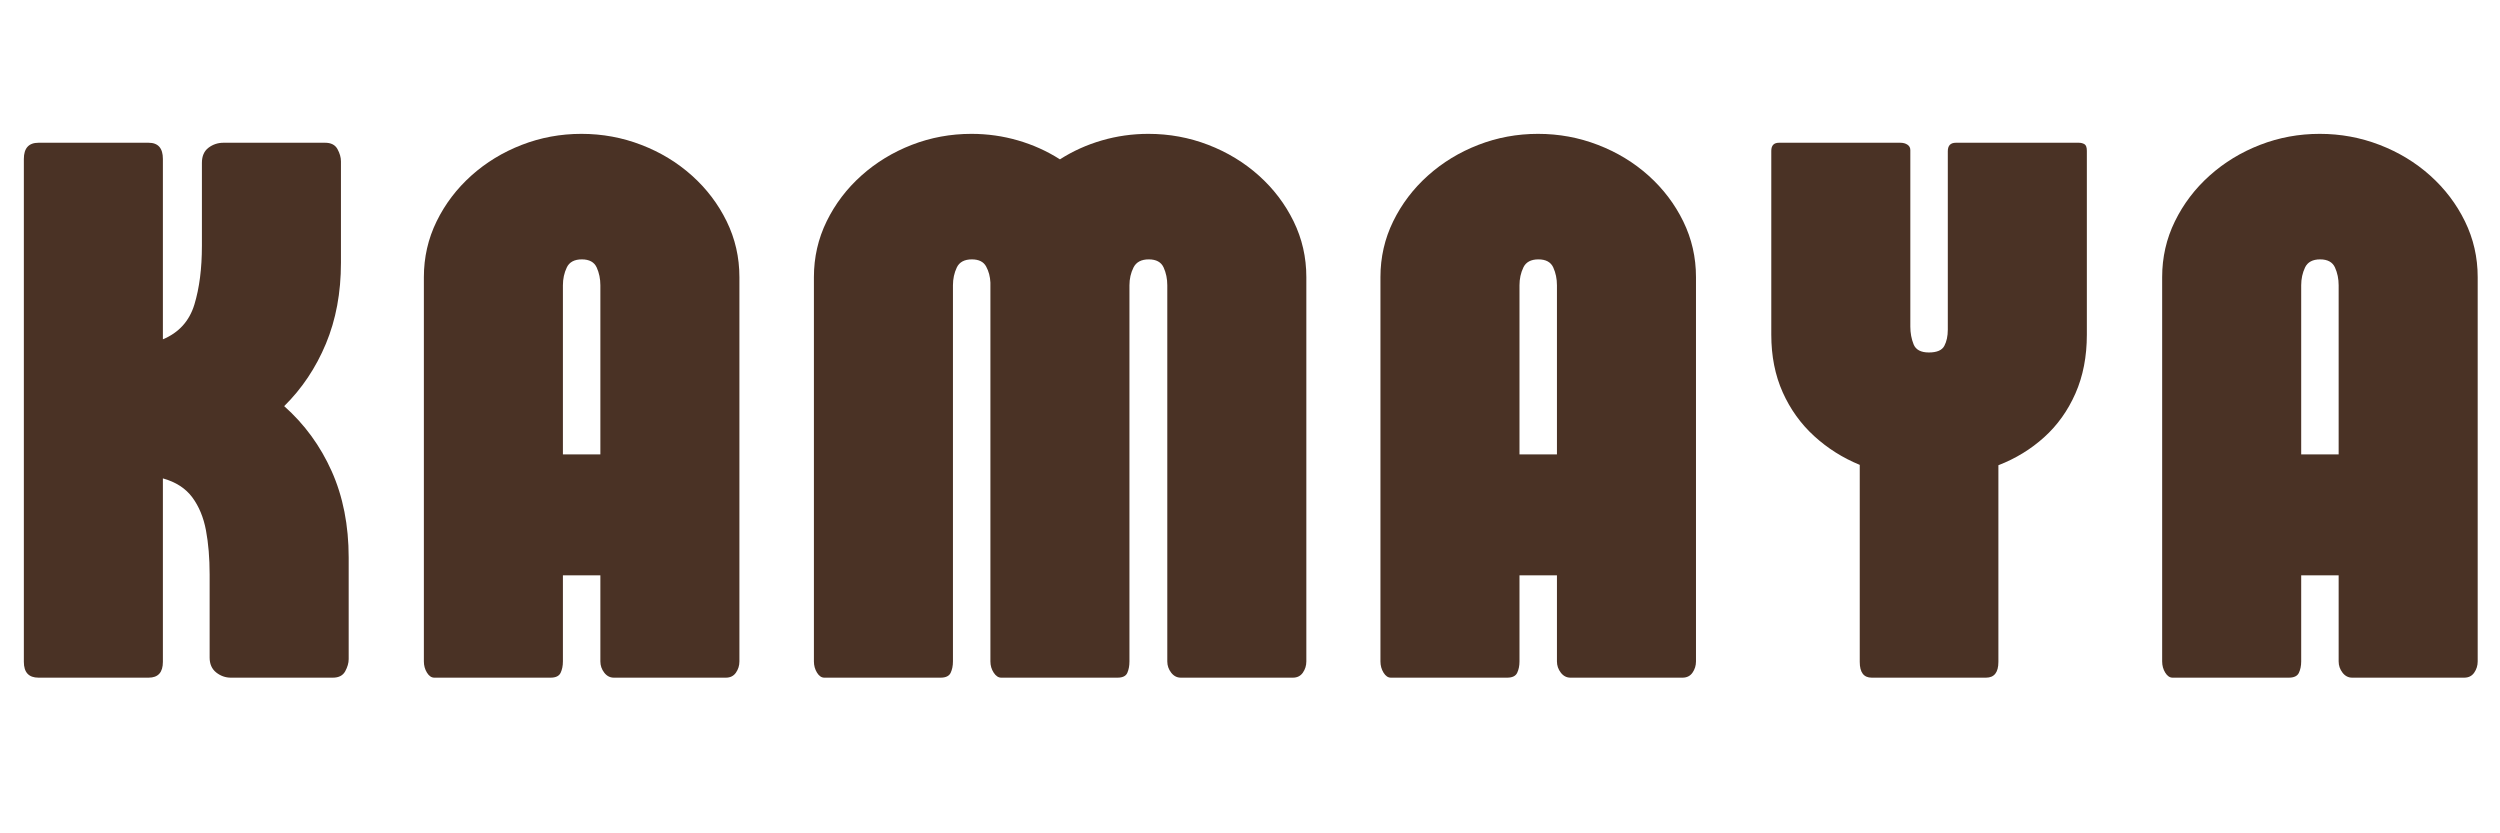
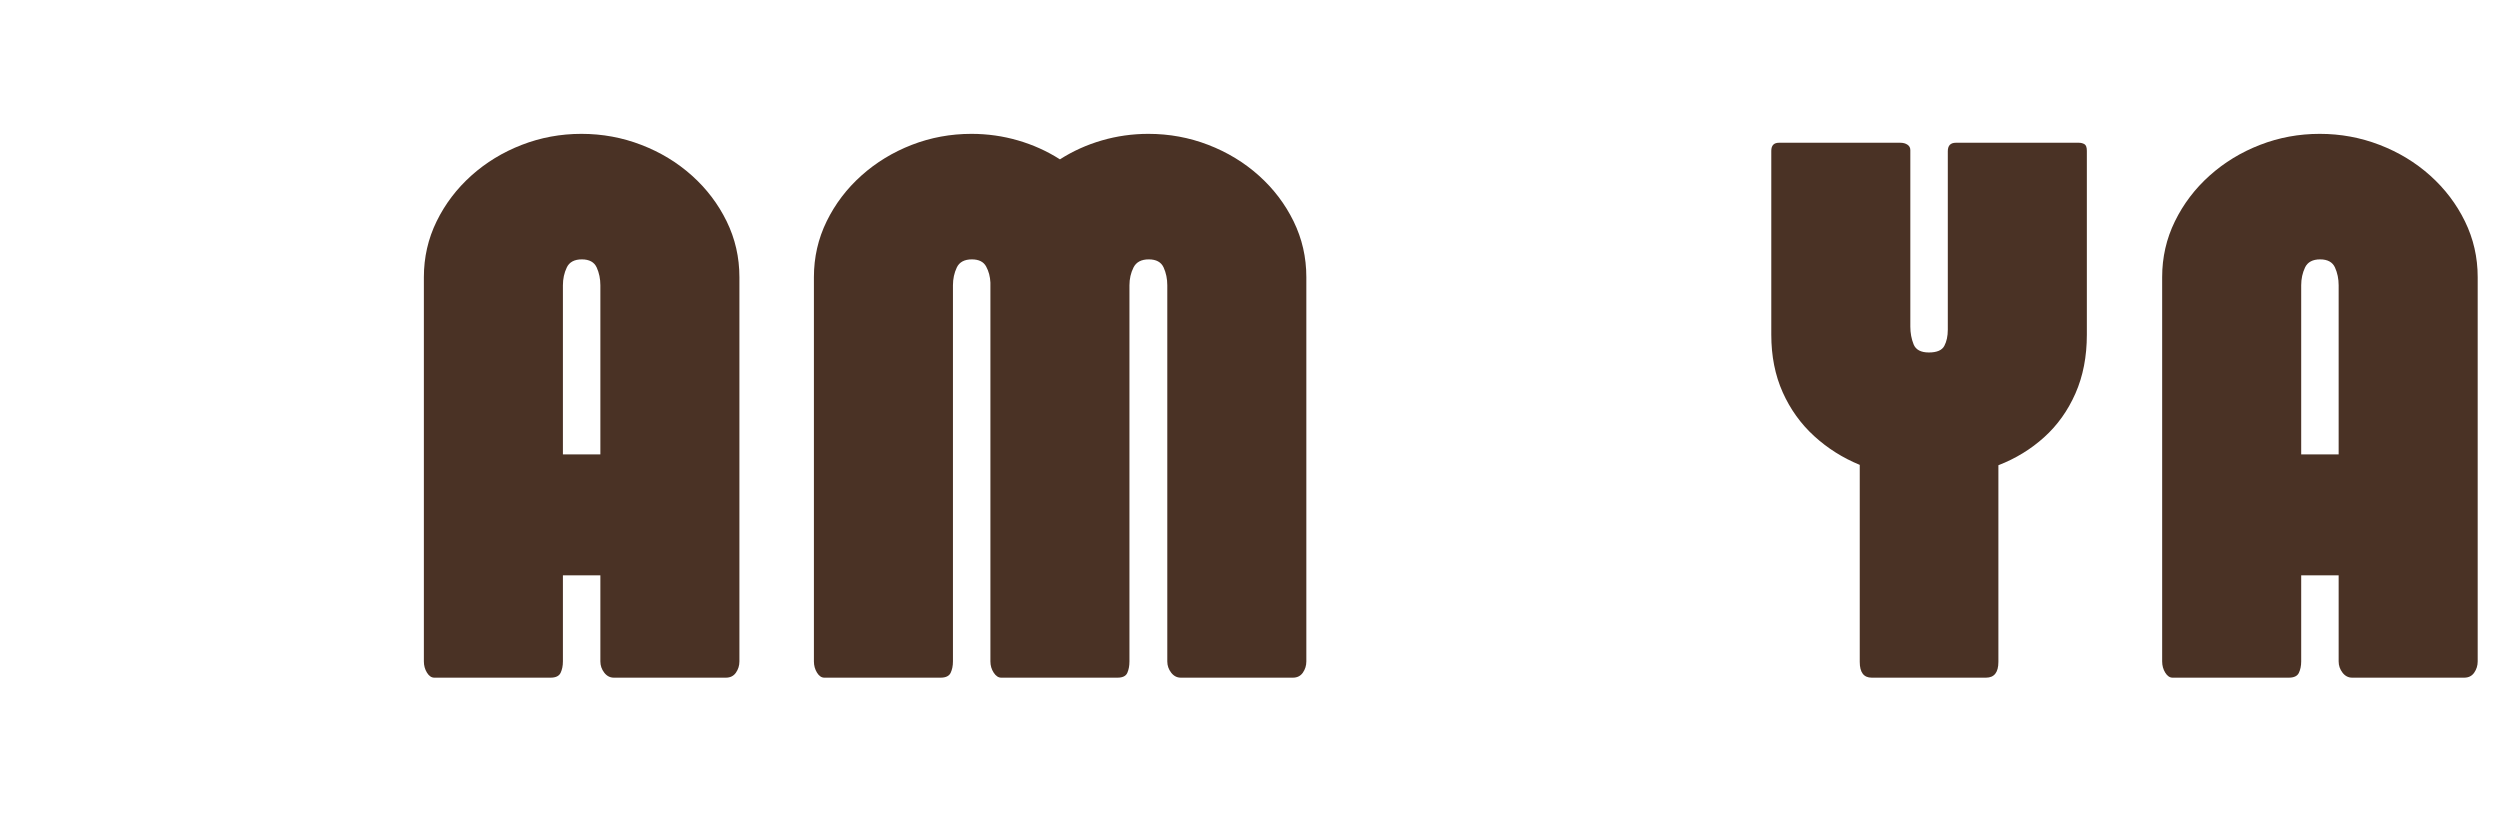
<svg xmlns="http://www.w3.org/2000/svg" version="1.0" preserveAspectRatio="xMidYMid meet" height="200" viewBox="0 0 450 150" zoomAndPan="magnify" width="600">
-   <path fill-rule="nonzero" fill-opacity="1" d="M 51.152 73.105 C 54.812 76.352 57.664 80.258 59.703 84.82 C 61.742 89.387 62.762 94.566 62.762 100.359 L 62.762 118.645 C 62.762 119.34 62.551 120.07 62.137 120.832 C 61.719 121.598 60.977 121.98 59.91 121.98 L 41.559 121.98 C 40.586 121.98 39.703 121.668 38.914 121.043 C 38.129 120.414 37.734 119.523 37.734 118.367 L 37.734 103.418 C 37.734 100.453 37.512 97.797 37.074 95.457 C 36.633 93.117 35.809 91.137 34.605 89.512 C 33.398 87.891 31.641 86.758 29.32 86.109 L 29.32 119.129 C 29.32 121.031 28.465 121.98 26.75 121.98 L 6.934 121.98 C 5.176 121.98 4.293 121.031 4.293 119.129 L 4.293 28.613 C 4.293 26.668 5.176 25.695 6.934 25.695 L 26.75 25.695 C 28.465 25.695 29.32 26.668 29.32 28.613 L 29.32 61.078 C 32.195 59.875 34.082 57.789 34.988 54.824 C 35.891 51.855 36.344 48.336 36.344 44.254 L 36.344 29.309 C 36.344 28.105 36.738 27.199 37.523 26.598 C 38.312 25.996 39.219 25.695 40.234 25.695 L 58.52 25.695 C 59.586 25.695 60.328 26.074 60.746 26.84 C 61.164 27.605 61.371 28.336 61.371 29.031 L 61.371 47.316 C 61.371 52.691 60.465 57.547 58.66 61.879 C 56.852 66.211 54.348 69.953 51.152 73.105 Z M 51.152 73.105" fill="#4a3225" />
  <path fill-rule="nonzero" fill-opacity="1" d="M 101.324 51.348 L 101.324 81.797 L 108.066 81.797 L 108.066 51.348 C 108.066 50.188 107.848 49.121 107.406 48.148 C 106.965 47.176 106.074 46.688 104.73 46.688 C 103.387 46.688 102.48 47.176 102.02 48.148 C 101.555 49.121 101.324 50.188 101.324 51.348 Z M 133.094 49.887 L 133.094 119.059 C 133.094 119.801 132.887 120.473 132.469 121.078 C 132.051 121.68 131.449 121.98 130.66 121.98 L 110.5 121.98 C 109.805 121.98 109.227 121.68 108.762 121.078 C 108.297 120.473 108.066 119.801 108.066 119.059 L 108.066 103.559 L 101.324 103.559 L 101.324 119.059 C 101.324 119.848 101.184 120.531 100.906 121.113 C 100.629 121.691 100.027 121.98 99.098 121.98 L 78.176 121.98 C 77.664 121.98 77.223 121.68 76.852 121.078 C 76.48 120.473 76.297 119.801 76.297 119.059 L 76.297 49.887 C 76.297 46.316 77.062 42.969 78.59 39.844 C 80.121 36.715 82.207 33.969 84.848 31.602 C 87.488 29.238 90.512 27.398 93.918 26.078 C 97.328 24.754 100.906 24.094 104.66 24.094 C 108.414 24.094 112.008 24.754 115.438 26.078 C 118.867 27.398 121.902 29.238 124.543 31.602 C 127.184 33.969 129.27 36.715 130.801 39.844 C 132.328 42.969 133.094 46.316 133.094 49.887 Z M 133.094 49.887" fill="#4a3225" />
  <path fill-rule="nonzero" fill-opacity="1" d="M 210.113 119.059 L 210.113 51.348 C 210.113 50.188 209.895 49.121 209.453 48.148 C 209.012 47.176 208.121 46.688 206.777 46.688 C 205.434 46.688 204.52 47.176 204.031 48.148 C 203.543 49.121 203.301 50.188 203.301 51.348 L 203.301 119.059 C 203.301 119.848 203.172 120.531 202.918 121.113 C 202.664 121.691 202.074 121.98 201.145 121.98 L 180.219 121.98 C 179.711 121.98 179.258 121.68 178.863 121.078 C 178.469 120.473 178.273 119.801 178.273 119.059 L 178.273 50.859 C 178.227 49.793 177.973 48.832 177.508 47.977 C 177.047 47.117 176.188 46.688 174.938 46.688 C 173.594 46.688 172.688 47.176 172.223 48.148 C 171.762 49.121 171.531 50.188 171.531 51.348 L 171.531 119.059 C 171.531 119.848 171.391 120.531 171.113 121.113 C 170.836 121.691 170.23 121.98 169.305 121.98 L 148.379 121.98 C 147.871 121.98 147.43 121.68 147.059 121.078 C 146.688 120.473 146.504 119.801 146.504 119.059 L 146.504 49.887 C 146.504 46.316 147.266 42.969 148.797 39.84 C 150.328 36.715 152.41 33.969 155.055 31.602 C 157.695 29.238 160.719 27.398 164.125 26.074 C 167.531 24.754 171.113 24.094 174.867 24.094 C 177.738 24.094 180.531 24.488 183.242 25.277 C 185.953 26.066 188.469 27.199 190.789 28.684 C 193.105 27.199 195.617 26.066 198.328 25.277 C 201.043 24.488 203.836 24.094 206.707 24.094 C 210.461 24.094 214.055 24.754 217.484 26.074 C 220.914 27.398 223.949 29.238 226.59 31.602 C 229.234 33.969 231.316 36.715 232.848 39.84 C 234.379 42.969 235.141 46.316 235.141 49.887 L 235.141 119.059 C 235.141 119.801 234.934 120.473 234.516 121.078 C 234.098 121.68 233.496 121.98 232.711 121.98 L 212.547 121.98 C 211.852 121.98 211.273 121.68 210.809 121.078 C 210.344 120.473 210.113 119.801 210.113 119.059 Z M 210.113 119.059" fill="#4a3225" />
-   <path fill-rule="nonzero" fill-opacity="1" d="M 273.508 51.348 L 273.508 81.797 L 280.25 81.797 L 280.25 51.348 C 280.25 50.188 280.031 49.121 279.59 48.148 C 279.148 47.176 278.258 46.688 276.914 46.688 C 275.57 46.688 274.664 47.176 274.203 48.148 C 273.738 49.121 273.508 50.188 273.508 51.348 Z M 305.277 49.887 L 305.277 119.059 C 305.277 119.801 305.07 120.473 304.652 121.078 C 304.234 121.68 303.633 121.98 302.844 121.98 L 282.684 121.98 C 281.988 121.98 281.41 121.68 280.945 121.078 C 280.48 120.473 280.25 119.801 280.25 119.059 L 280.25 103.559 L 273.508 103.559 L 273.508 119.059 C 273.508 119.848 273.367 120.531 273.09 121.113 C 272.812 121.691 272.211 121.98 271.281 121.98 L 250.355 121.98 C 249.848 121.98 249.406 121.68 249.035 121.078 C 248.664 120.473 248.48 119.801 248.48 119.059 L 248.48 49.887 C 248.48 46.316 249.242 42.969 250.773 39.844 C 252.305 36.715 254.387 33.969 257.031 31.602 C 259.672 29.238 262.695 27.398 266.102 26.078 C 269.508 24.754 273.09 24.094 276.844 24.094 C 280.598 24.094 284.191 24.754 287.621 26.078 C 291.051 27.398 294.086 29.238 296.727 31.602 C 299.367 33.969 301.453 36.715 302.984 39.844 C 304.512 42.969 305.277 46.316 305.277 49.887 Z M 305.277 49.887" fill="#4a3225" />
  <path fill-rule="nonzero" fill-opacity="1" d="M 359.711 83.742 L 359.711 119.129 C 359.711 121.031 358.969 121.98 357.484 121.98 L 336.906 121.98 C 335.469 121.98 334.754 121.031 334.754 119.129 L 334.754 83.676 C 331.695 82.422 328.961 80.695 326.551 78.496 C 324.141 76.293 322.25 73.664 320.883 70.605 C 319.516 67.547 318.832 64.094 318.832 60.246 L 318.832 27.152 C 318.832 26.18 319.297 25.695 320.223 25.695 L 342.051 25.695 C 342.562 25.695 342.992 25.809 343.34 26.043 C 343.688 26.273 343.859 26.598 343.859 27.016 L 343.859 58.785 C 343.859 59.945 344.059 61.012 344.449 61.984 C 344.844 62.957 345.758 63.445 347.195 63.445 C 348.633 63.445 349.559 63.051 349.977 62.262 C 350.395 61.473 350.605 60.5 350.605 59.344 L 350.605 27.223 C 350.605 26.203 351.09 25.695 352.062 25.695 L 374.172 25.695 C 374.543 25.695 374.879 25.773 375.18 25.938 C 375.48 26.102 375.633 26.504 375.633 27.152 L 375.633 60.246 C 375.633 64.184 374.949 67.707 373.582 70.812 C 372.215 73.918 370.336 76.551 367.949 78.703 C 365.562 80.859 362.816 82.539 359.711 83.742 Z M 359.711 83.742" fill="#4a3225" />
  <path fill-rule="nonzero" fill-opacity="1" d="M 414.215 51.348 L 414.215 81.797 L 420.957 81.797 L 420.957 51.348 C 420.957 50.188 420.738 49.121 420.297 48.148 C 419.855 47.176 418.965 46.688 417.621 46.688 C 416.277 46.688 415.371 47.176 414.906 48.148 C 414.445 49.121 414.215 50.188 414.215 51.348 Z M 445.984 49.887 L 445.984 119.059 C 445.984 119.801 445.777 120.473 445.359 121.078 C 444.941 121.68 444.34 121.98 443.551 121.98 L 423.391 121.98 C 422.695 121.98 422.117 121.68 421.652 121.078 C 421.188 120.473 420.957 119.801 420.957 119.059 L 420.957 103.559 L 414.215 103.559 L 414.215 119.059 C 414.215 119.848 414.074 120.531 413.797 121.113 C 413.52 121.691 412.914 121.98 411.988 121.98 L 391.062 121.98 C 390.555 121.98 390.113 121.68 389.742 121.078 C 389.371 120.473 389.188 119.801 389.188 119.059 L 389.188 49.887 C 389.188 46.316 389.949 42.969 391.48 39.844 C 393.012 36.715 395.094 33.969 397.738 31.602 C 400.379 29.238 403.402 27.398 406.809 26.078 C 410.215 24.754 413.797 24.094 417.551 24.094 C 421.305 24.094 424.895 24.754 428.328 26.078 C 431.754 27.398 434.793 29.238 437.434 31.602 C 440.074 33.969 442.16 36.715 443.691 39.844 C 445.219 42.969 445.984 46.316 445.984 49.887 Z M 445.984 49.887" fill="#4a3225" />
</svg>